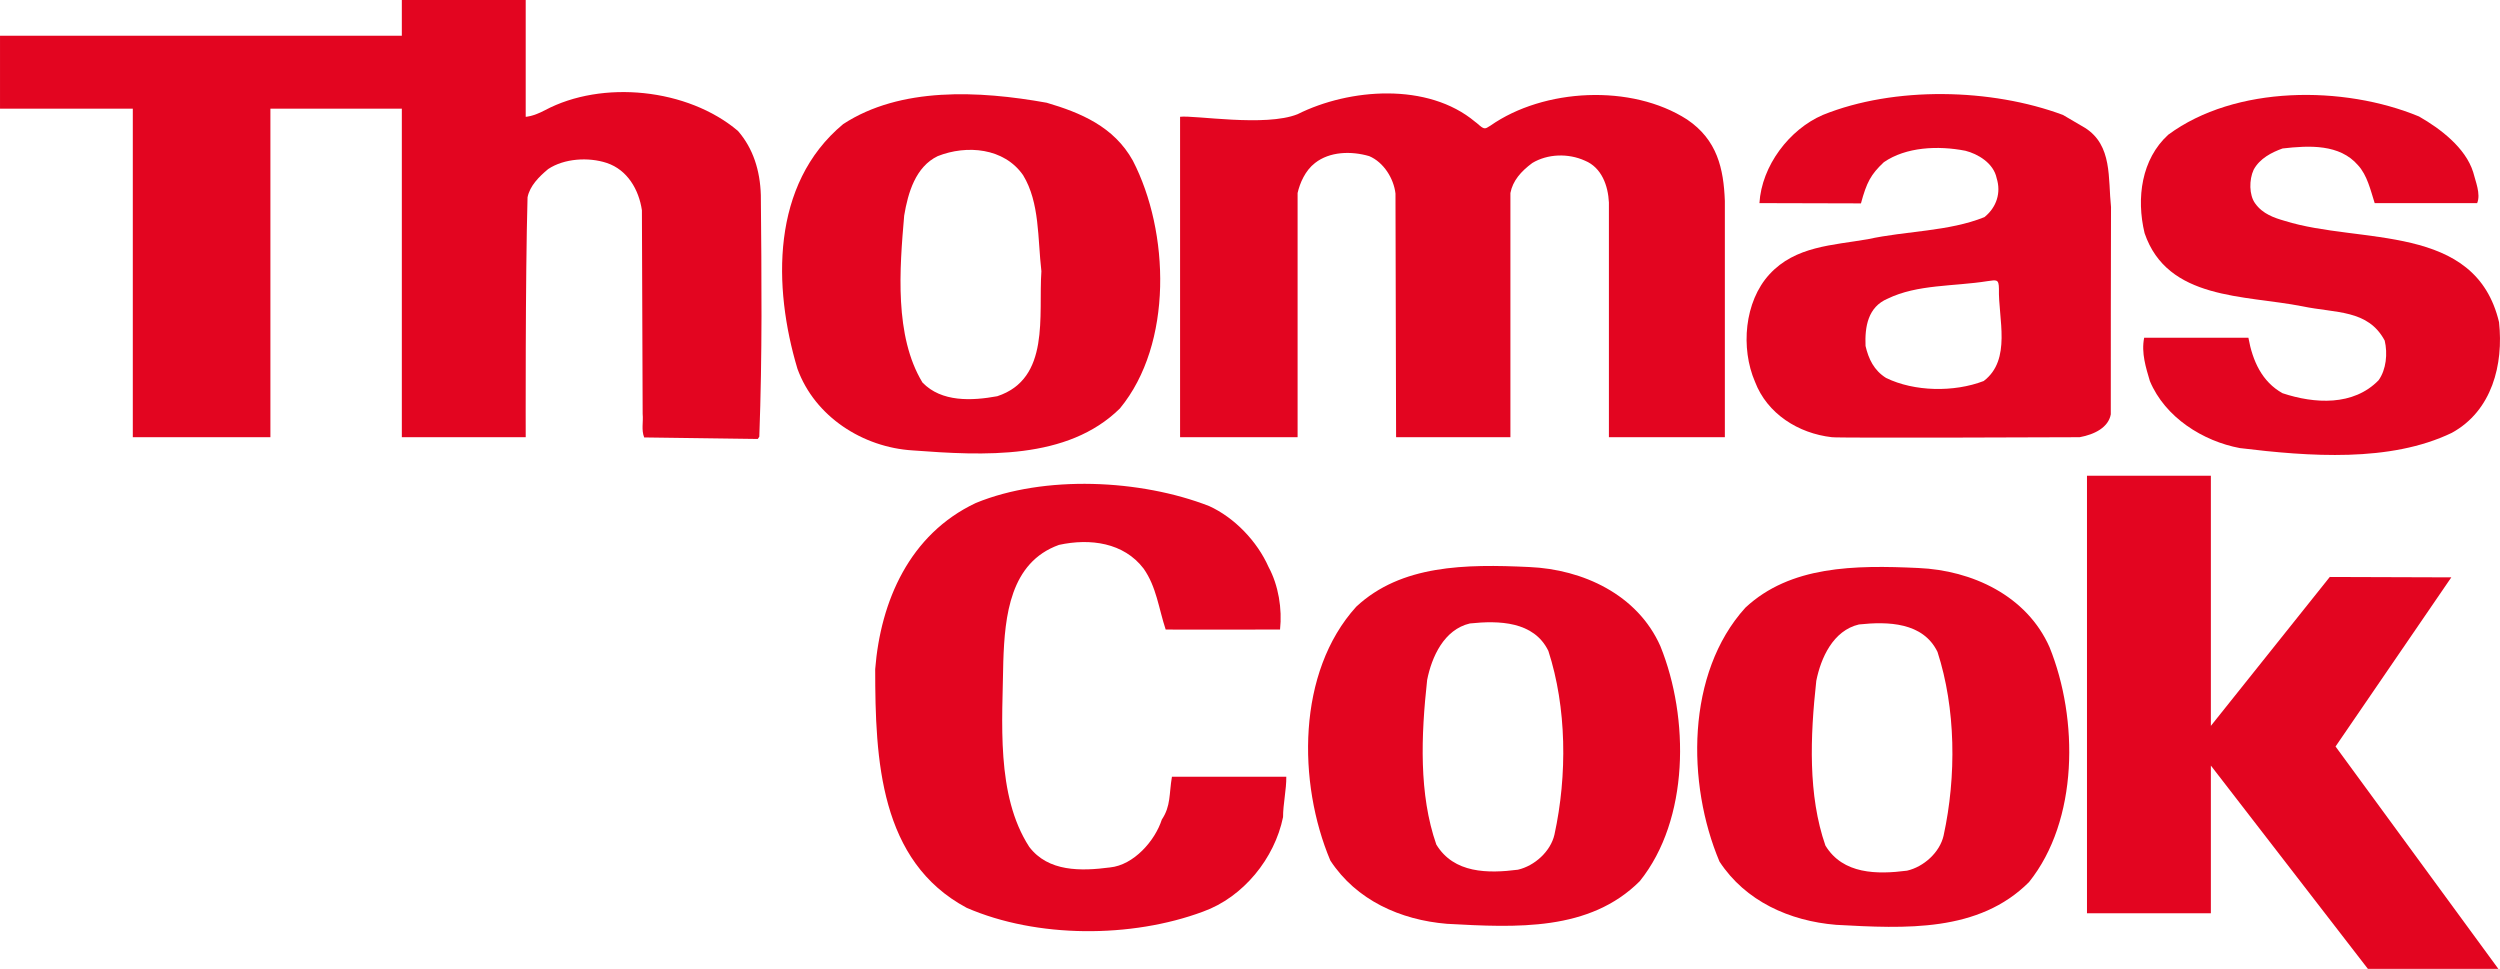
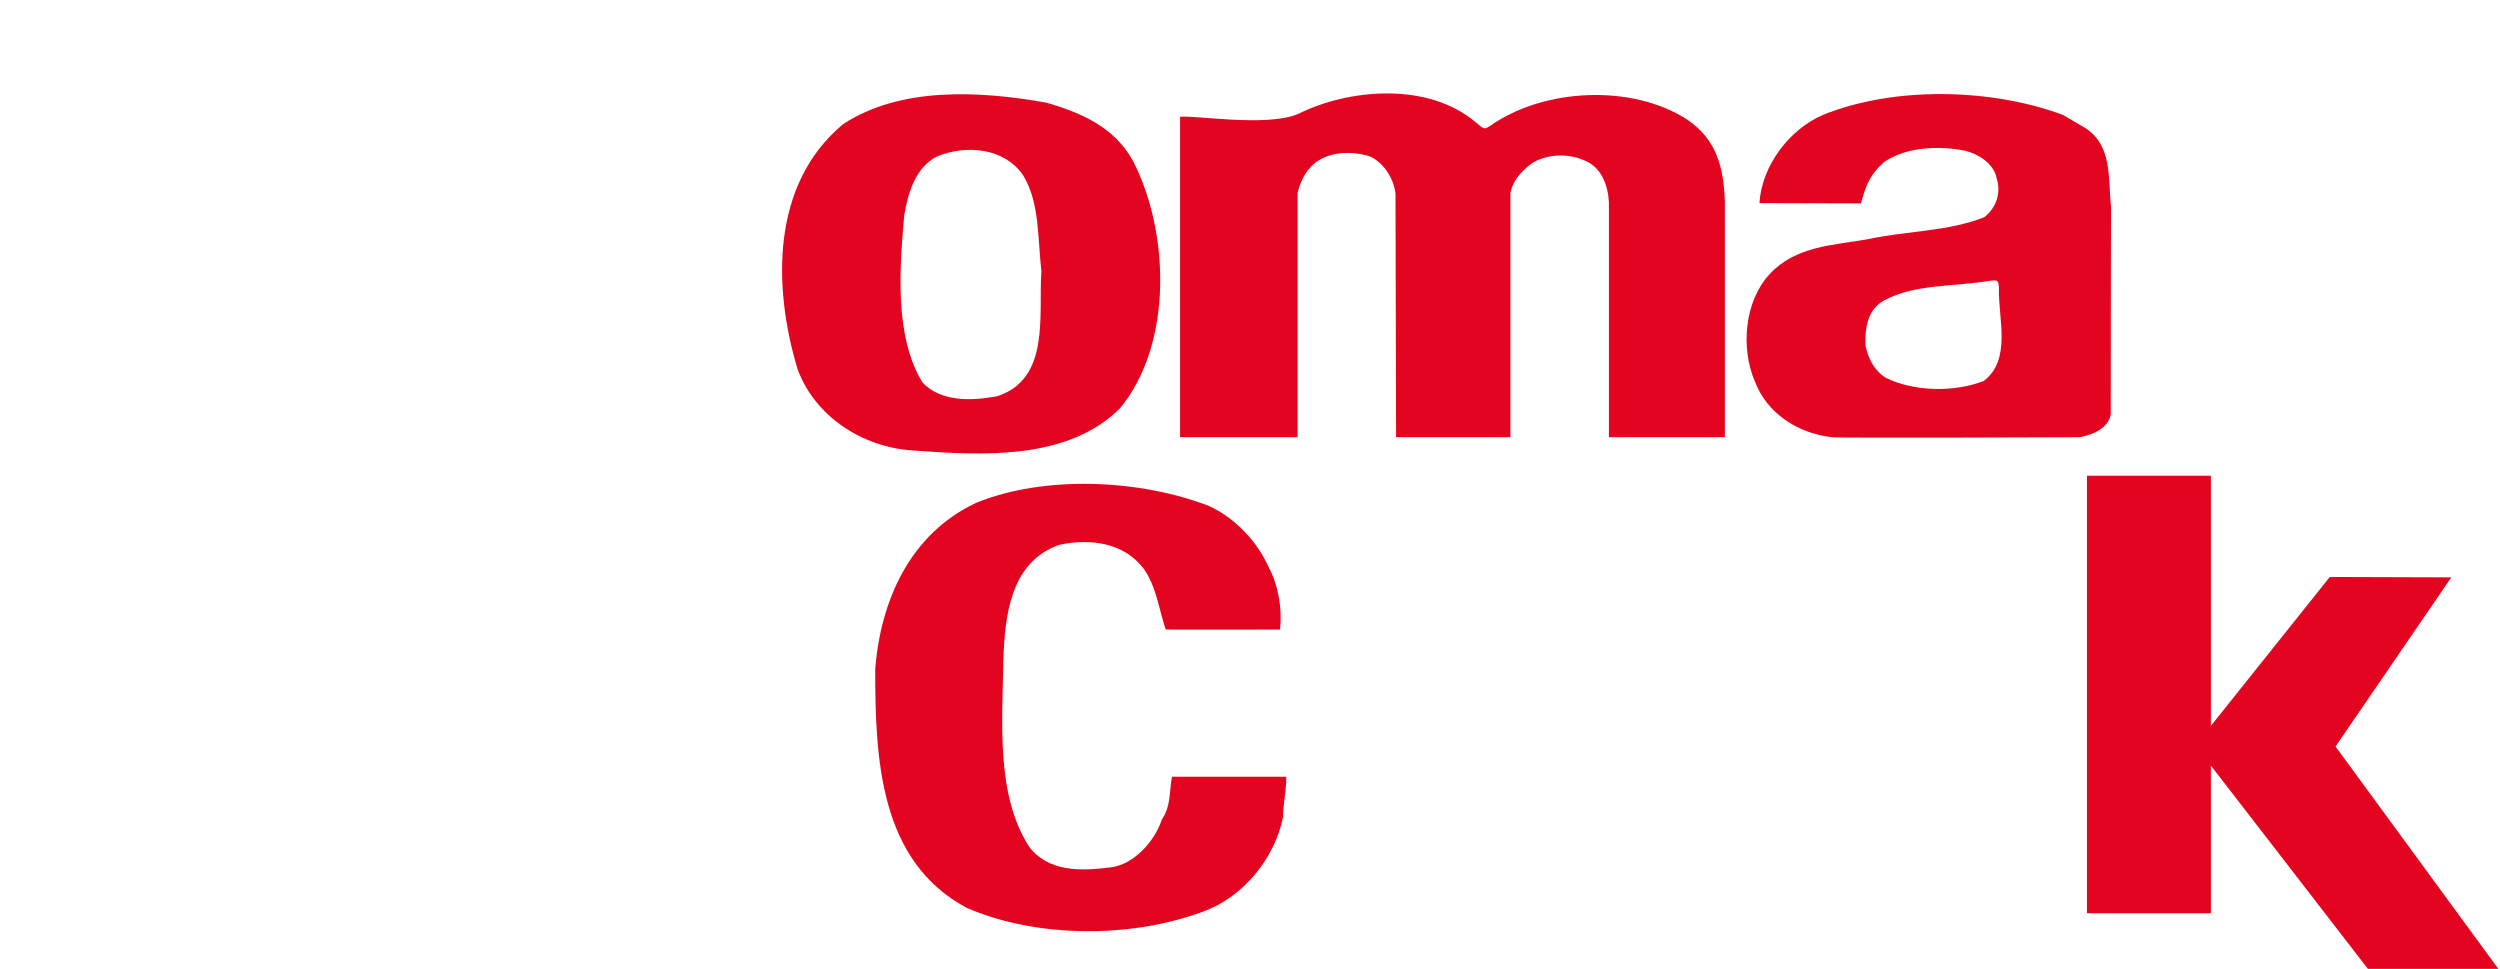
<svg xmlns="http://www.w3.org/2000/svg" xmlns:ns1="http://www.inkscape.org/namespaces/inkscape" xmlns:ns2="http://sodipodi.sourceforge.net/DTD/sodipodi-0.dtd" width="79.501mm" height="30.81mm" viewBox="0 0 281.696 109.17" id="svg71393" version="1.1" ns1:version="0.91 r13725" ns2:docname="Thomas Cook 1974-1989.svg">
  <defs id="defs71395">
    <clipPath id="clipPath9340" clipPathUnits="userSpaceOnUse">
      <path ns1:connector-curvature="0" id="path9342" d="m 76.198,1102.96 225.357,0 0,-87.33 -225.357,0 0,87.33 z" />
    </clipPath>
    <clipPath id="clipPath9222" clipPathUnits="userSpaceOnUse">
-       <path ns1:connector-curvature="0" id="path9224" d="m 0,3399.394 700,0 L 700,0 0,0 0,3399.394 Z" />
+       <path ns1:connector-curvature="0" id="path9224" d="m 0,3399.394 700,0 L 700,0 0,0 0,3399.394 " />
    </clipPath>
    <clipPath id="clipPath7062" clipPathUnits="userSpaceOnUse">
      <path ns1:connector-curvature="0" id="path7064" d="m 190.643,786.618 c -8.938,-0.158 -17.533,-1.724 -25.575,-4.48 l 0,0 c -4.99,-1.712 -9.769,-3.883 -14.28,-6.465 l 0,0 c -2.765,-1.581 -5.431,-3.316 -7.987,-5.19 l 0,0 c -3.424,-2.517 -6.651,-5.29 -9.652,-8.287 l 0,0 c -4.172,-4.174 -7.904,-8.787 -11.124,-13.762 l 0,0 c -1.502,-2.322 -2.89,-4.727 -4.163,-7.204 l 0,0 c -2.265,-4.414 -4.149,-9.055 -5.606,-13.883 l 0,0 c -1.132,-3.751 -2.009,-7.609 -2.607,-11.56 l 0,0 c -0.382,-2.522 -0.651,-5.079 -0.803,-7.67 l 0,0 c -0.094,-1.63 -0.142,-3.277 -0.142,-4.931 l 0,0 c 0,-1.3 0.029,-2.591 0.087,-3.879 l 0,0 c 0.132,-2.855 0.407,-5.673 0.816,-8.445 l 0,0 c 0.363,-2.448 0.832,-4.86 1.4,-7.233 l 0,0 c 1.494,-6.214 3.682,-12.161 6.477,-17.746 l 0,0 c 2.837,-5.666 6.297,-10.963 10.294,-15.801 l 0,0 c 0.733,-0.888 1.483,-1.761 2.252,-2.617 l 0,0 c 1.009,-1.125 2.05,-2.221 3.119,-3.29 l 0,0 c 3.001,-2.999 6.228,-5.772 9.652,-8.286 l 0,0 c 2.556,-1.879 5.222,-3.613 7.987,-5.193 l 0,0 c 4.511,-2.583 9.29,-4.755 14.28,-6.462 l 0,0 c 8.042,-2.762 16.637,-4.322 25.575,-4.482 l 0,0 c 7.565,-0.131 15.145,0.747 22.471,2.644 l 0,0 c 4.357,1.128 8.577,2.598 12.627,4.379 l 0,0 c 2.919,1.286 5.749,2.734 8.48,4.334 l 0,0 c 6.194,3.624 11.879,8.025 16.926,13.066 l 0,0 c 1.067,1.069 2.108,2.165 3.118,3.29 l 0,0 c 0.769,0.856 1.52,1.729 2.253,2.617 l 0,0 c 3.996,4.838 7.459,10.135 10.295,15.801 l 0,0 c 2.797,5.585 4.983,11.532 6.477,17.746 l 0,0 c 0.57,2.373 1.039,4.785 1.402,7.233 l 0,0 c 0.408,2.772 0.685,5.59 0.813,8.445 l 0,0 c 0.059,1.288 0.09,2.579 0.09,3.879 l 0,0 c 0,1.654 -0.049,3.301 -0.145,4.931 l 0,0 c -0.148,2.591 -0.419,5.148 -0.802,7.67 l 0,0 c -0.598,3.951 -1.472,7.809 -2.606,11.56 l 0,0 c -1.458,4.828 -3.343,9.469 -5.609,13.883 l 0,0 c -1.269,2.477 -2.659,4.882 -4.164,7.204 l 0,0 c -3.218,4.975 -6.949,9.588 -11.122,13.762 l 0,0 c -5.047,5.042 -10.732,9.442 -16.926,13.067 l 0,0 c -2.731,1.596 -5.561,3.044 -8.48,4.329 l 0,0 c -4.05,1.781 -8.27,3.256 -12.627,4.38 l 0,0 c -6.849,1.777 -13.917,2.659 -20.992,2.659 l 0,0 c -0.492,0 -0.986,-0.004 -1.479,-0.013" />
    </clipPath>
    <clipPath clipPathUnits="userSpaceOnUse" id="clipPath9340-0">
-       <path d="m 76.198,1102.96 225.357,0 0,-87.33 -225.357,0 0,87.33 z" id="path9342-4" ns1:connector-curvature="0" />
-     </clipPath>
+       </clipPath>
  </defs>
  <ns2:namedview id="base" pagecolor="#ffffff" bordercolor="#666666" borderopacity="1.0" ns1:pageopacity="0.0" ns1:pageshadow="2" ns1:zoom="4.2989581" ns1:cx="140.84808" ns1:cy="54.58481" ns1:document-units="px" ns1:current-layer="layer1" showgrid="false" ns1:window-width="1366" ns1:window-height="705" ns1:window-x="-8" ns1:window-y="-8" ns1:window-maximized="1" fit-margin-top="0" fit-margin-left="0" fit-margin-right="0" fit-margin-bottom="0" />
  <g ns1:label="Layer 1" ns1:groupmode="layer" id="layer1" transform="translate(-234.152,-477.777)">
    <g id="layer1-1" ns1:label="Layer 1" transform="translate(3.2093871e-5,0.002)">
-       <path ns1:connector-curvature="0" id="path9350" style="fill:#e30520;fill-opacity:1;fill-rule:nonzero;stroke:none" d="m 515.742,514.093 c 0.514,4.724 -0.776,9.966 -5.326,12.456 -6.957,3.35 -16.064,2.664 -23.881,1.715 -4.125,-0.771 -8.419,-3.434 -10.139,-7.555 -0.43,-1.462 -0.989,-3.163 -0.642,-4.878 l 11.745,0 c 0.47,2.615 1.528,4.961 3.845,6.251 3.611,1.2 7.989,1.458 10.825,-1.462 0.86,-1.201 1.034,-3.005 0.688,-4.468 -1.887,-3.522 -5.495,-3.072 -9.28,-3.864 -6.546,-1.289 -15.204,-0.686 -17.777,-8.246 -0.949,-3.954 -0.346,-8.336 2.663,-11.084 7.555,-5.582 19.755,-5.582 28.259,-2.06 2.406,1.374 5.242,3.524 6.103,6.27 0.256,1.032 0.879,2.461 0.45,3.494 l -11.547,0 c -0.47,-1.478 -0.845,-3.147 -1.874,-4.264 -2.065,-2.406 -5.499,-2.239 -8.508,-1.893 -1.201,0.43 -2.575,1.116 -3.261,2.406 -0.514,1.116 -0.514,2.836 0.172,3.78 0.855,1.2 2.145,1.63 3.35,1.976 8.504,2.663 21.474,0.168 24.137,11.424" />
      <path ns1:connector-curvature="0" id="path9354" style="fill:#e30520;fill-opacity:1;fill-rule:nonzero;stroke:none" d="m 497.317,561.889 18.346,25.056 -14.7,0 -17.694,-22.907 0,16.642 -13.959,0 0,-49.303 13.959,0 0,28.189 13.4,-16.78 13.693,0.045 -13.045,19.058 z" />
      <path ns1:connector-curvature="0" id="path9358" style="fill:#e30520;fill-opacity:1;fill-rule:nonzero;stroke:none" d="m 457.669,520.71 c 3.178,-2.406 1.635,-7.046 1.72,-10.396 -0.01,-1.126 -0.282,-0.993 -1.29,-0.86 -3.78,0.604 -7.901,0.346 -11.251,1.976 -2.234,0.944 -2.579,3.178 -2.49,5.327 0.341,1.462 0.944,2.748 2.317,3.606 3.178,1.548 7.644,1.631 10.994,0.346 m 14.349,-19.586 c -0.025,7.861 -0.025,15.559 -0.025,23.341 -0.266,1.452 -1.788,2.259 -3.507,2.575 0,0 -27.285,0.114 -27.922,0 -3.78,-0.43 -7.287,-2.639 -8.661,-6.246 -1.631,-3.78 -1.206,-9.023 1.63,-12.11 2.92,-3.183 7.13,-3.266 11.082,-3.954 4.295,-0.944 9.107,-0.86 13.144,-2.49 1.374,-1.116 1.887,-2.752 1.374,-4.383 -0.346,-1.72 -2.149,-2.748 -3.522,-3.094 -3.094,-0.603 -6.7,-0.43 -9.191,1.29 -1.462,1.374 -1.936,2.263 -2.579,4.64 l -11.439,-0.03 c 0.256,-4.21 3.365,-8.306 7.145,-9.936 8.074,-3.266 18.989,-3.005 27.058,0 l 2.495,1.462 c 3.094,1.971 2.575,5.668 2.92,8.934" />
-       <path ns1:connector-curvature="0" id="path9362" style="fill:#e30520;fill-opacity:1;fill-rule:nonzero;stroke:none" d="m 453.153,571.934 c 1.462,-6.705 1.374,-14.349 -0.686,-20.704 -1.631,-3.35 -5.584,-3.439 -8.85,-3.092 -2.92,0.686 -4.294,3.78 -4.808,6.354 -0.688,6.275 -0.944,12.886 1.028,18.559 1.976,3.261 5.845,3.261 9.195,2.831 1.887,-0.43 3.691,-2.06 4.121,-3.947 m 11.943,-21.223 c 3.266,8.079 3.266,19.503 -2.322,26.46 -5.668,5.668 -13.914,5.242 -21.731,4.812 -5.242,-0.43 -10.223,-2.663 -13.143,-7.13 -3.696,-8.765 -3.78,-21.223 2.92,-28.609 5.07,-4.724 12.284,-4.808 19.497,-4.468 6.014,0.258 12.2,3.094 14.779,8.934" />
      <path ns1:connector-curvature="0" id="path9366" style="fill:#e30520;fill-opacity:1;fill-rule:nonzero;stroke:none" d="m 428.506,500.397 0,26.642 -13.064,0 0,-26.445 c -0.09,-1.887 -0.811,-3.938 -2.699,-4.714 -1.893,-0.86 -4.21,-0.771 -5.929,0.258 -1.285,0.949 -2.209,2.01 -2.471,3.384 l 0,27.517 -12.881,0 -0.069,-27.457 c -0.193,-1.69 -1.33,-3.529 -2.96,-4.215 -2.065,-0.603 -4.466,-0.514 -6.103,0.771 -1.116,0.859 -1.71,2.268 -1.966,3.384 l 0,27.517 -13.242,0 0,-36.105 c 1.586,-0.203 9.625,1.166 13.238,-0.291 5.84,-2.92 14.685,-3.607 20.011,0.86 0.233,0.138 0.623,0.593 0.954,0.706 0.276,0.094 0.489,-0.124 0.766,-0.276 6.013,-4.21 15.89,-4.729 22.161,-0.693 3.399,2.292 4.115,5.535 4.254,9.156" />
-       <path ns1:connector-curvature="0" id="path9370" style="fill:#e30520;fill-opacity:1;fill-rule:nonzero;stroke:none" d="m 409.305,571.821 c 1.462,-6.7 1.379,-14.344 -0.686,-20.704 -1.631,-3.35 -5.584,-3.434 -8.845,-3.092 -2.92,0.686 -4.299,3.78 -4.812,6.359 -0.688,6.271 -0.944,12.886 1.032,18.554 1.976,3.266 5.84,3.266 9.19,2.836 1.887,-0.43 3.691,-2.065 4.121,-3.953 m 11.943,-21.218 c 3.261,8.074 3.261,19.497 -2.322,26.455 -5.668,5.673 -13.914,5.242 -21.731,4.812 -5.242,-0.43 -10.223,-2.663 -13.143,-7.13 -3.691,-8.76 -3.78,-21.218 2.92,-28.604 5.07,-4.724 12.284,-4.812 19.503,-4.468 6.014,0.258 12.195,3.094 14.774,8.934" />
      <path ns1:connector-curvature="0" id="path9374" style="fill:#e30520;fill-opacity:1;fill-rule:nonzero;stroke:none" d="m 379.09,565.293 c 0.02,1.427 -0.366,3.094 -0.366,4.551 -0.944,4.639 -4.466,9.018 -9.018,10.652 -8.074,3.005 -18.726,3.005 -26.633,-0.43 -9.793,-5.242 -10.306,-16.666 -10.306,-26.89 0.603,-7.644 3.864,-15.204 11.339,-18.726 7.729,-3.178 18.555,-2.664 26.288,0.346 2.836,1.289 5.41,3.953 6.7,6.872 1.116,2.061 1.546,4.724 1.29,7.041 0,0 -12.896,0.025 -12.886,0 -0.791,-2.391 -1.034,-4.808 -2.491,-6.872 -2.232,-2.921 -6.013,-3.435 -9.536,-2.664 -5.499,1.976 -6.103,7.99 -6.27,13.149 -0.089,6.7 -0.86,15.03 2.92,20.871 2.145,2.836 5.84,2.748 9.106,2.322 2.664,-0.263 5.065,-2.99 5.836,-5.391 1.032,-1.546 0.805,-2.866 1.141,-4.832 l 12.886,0 z" />
      <path ns1:connector-curvature="0" id="path9378" style="fill:#e30520;fill-opacity:1;fill-rule:nonzero;stroke:none" d="m 346.513,522.424 c 6.014,-1.976 4.635,-9.101 4.981,-14.088 -0.43,-3.691 -0.174,-7.728 -2.061,-10.821 -2.149,-3.092 -6.359,-3.439 -9.62,-2.149 -2.495,1.2 -3.35,4.121 -3.78,6.7 -0.519,6.014 -1.116,13.574 2.06,18.811 2.145,2.234 5.584,2.065 8.42,1.546 m 15.287,-26.544 c 4.126,7.99 4.556,20.619 -1.458,27.918 -5.929,5.845 -15.376,5.326 -23.366,4.729 -5.584,-0.346 -10.999,-3.78 -12.97,-9.195 -2.752,-9.191 -3.01,-20.788 5.152,-27.573 6.444,-4.21 15.289,-3.78 22.938,-2.406 3.78,1.117 7.56,2.664 9.704,6.527" />
-       <path ns1:connector-curvature="0" id="path9382" style="fill:#e30520;fill-opacity:1;fill-rule:nonzero;stroke:none" d="m 319.881,499.749 c 0.084,9.531 0.172,17.779 -0.172,27.23 l -0.169,0.258 -12.803,-0.172 c -0.34,-0.86 -0.084,-1.72 -0.172,-2.664 l -0.084,-22.936 c -0.341,-2.317 -1.631,-4.551 -3.954,-5.327 -2.06,-0.686 -4.808,-0.514 -6.611,0.688 -1.032,0.86 -2.065,1.893 -2.321,3.181 -0.258,9.019 -0.207,27.034 -0.207,27.034 l -13.959,0 0,-37.024 -14.809,0 0,37.024 -15.505,0 0,-37.024 -14.963,0 0,-8.213 45.276,0 0,-4.027 13.959,0 0,13.159 c 0,0 0.76,0 2.169,-0.741 6.442,-3.434 16.079,-2.47 21.751,2.337 1.714,1.976 2.49,4.466 2.574,7.219" />
    </g>
  </g>
</svg>